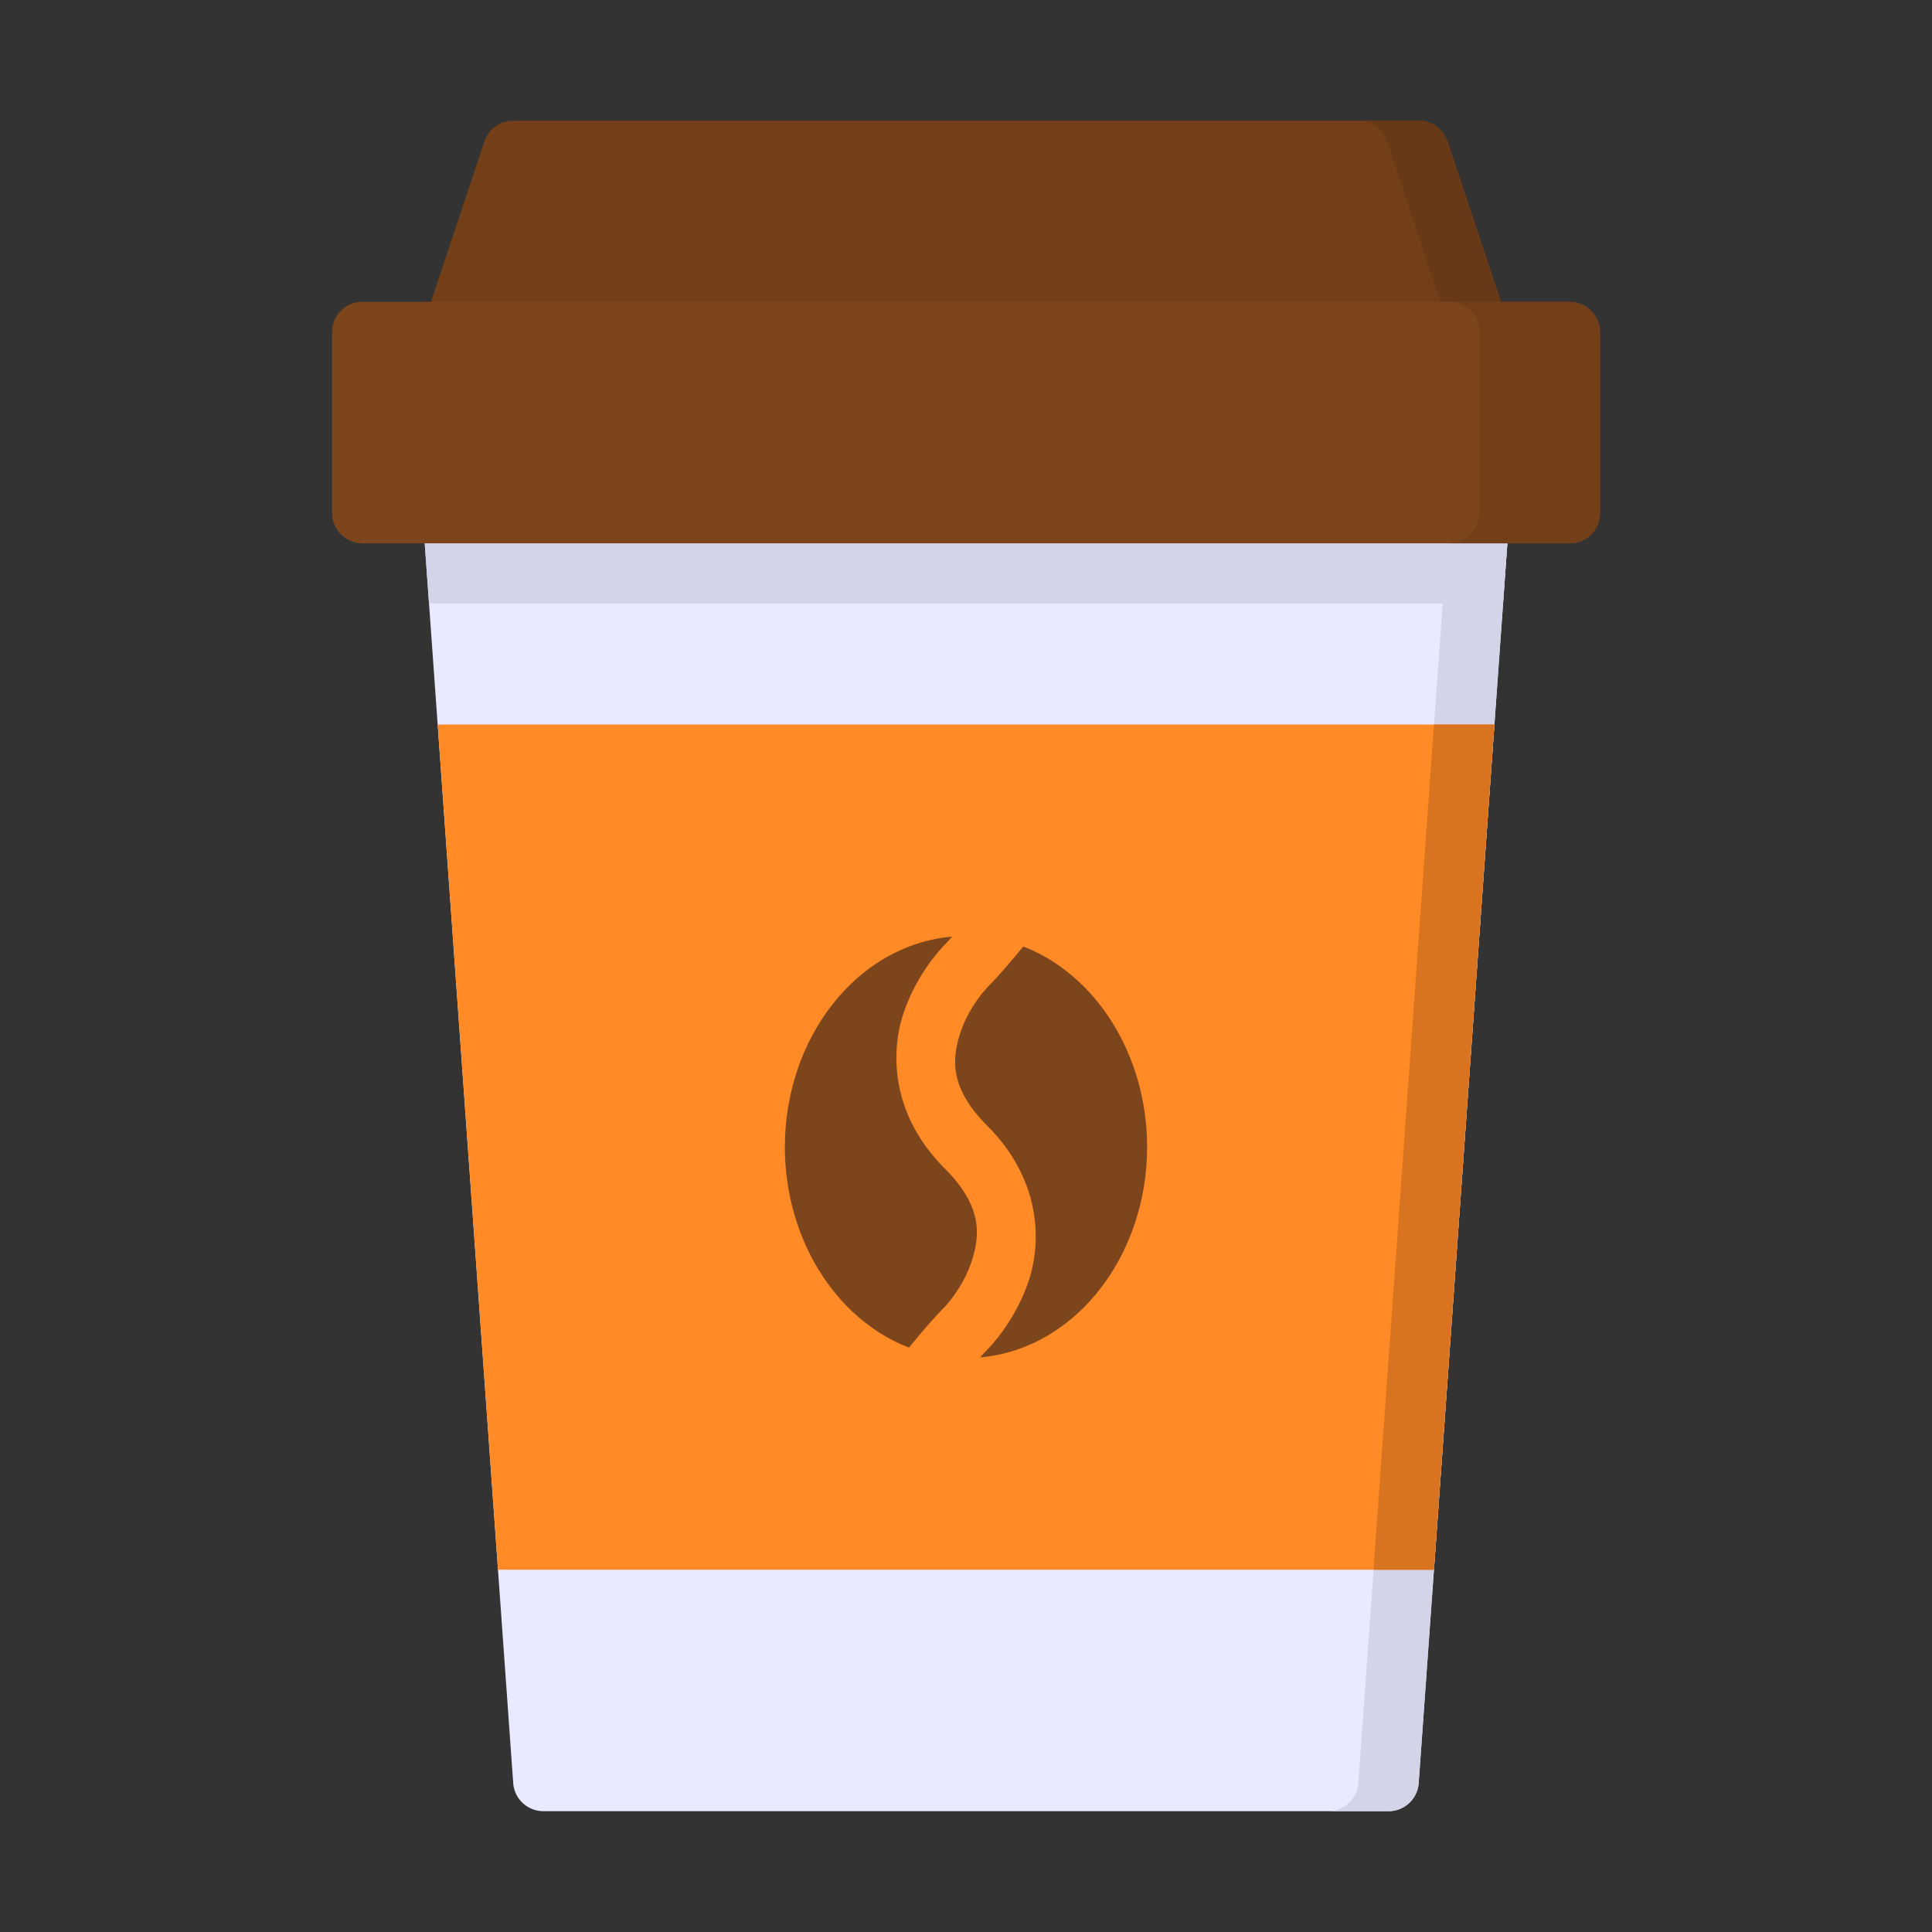
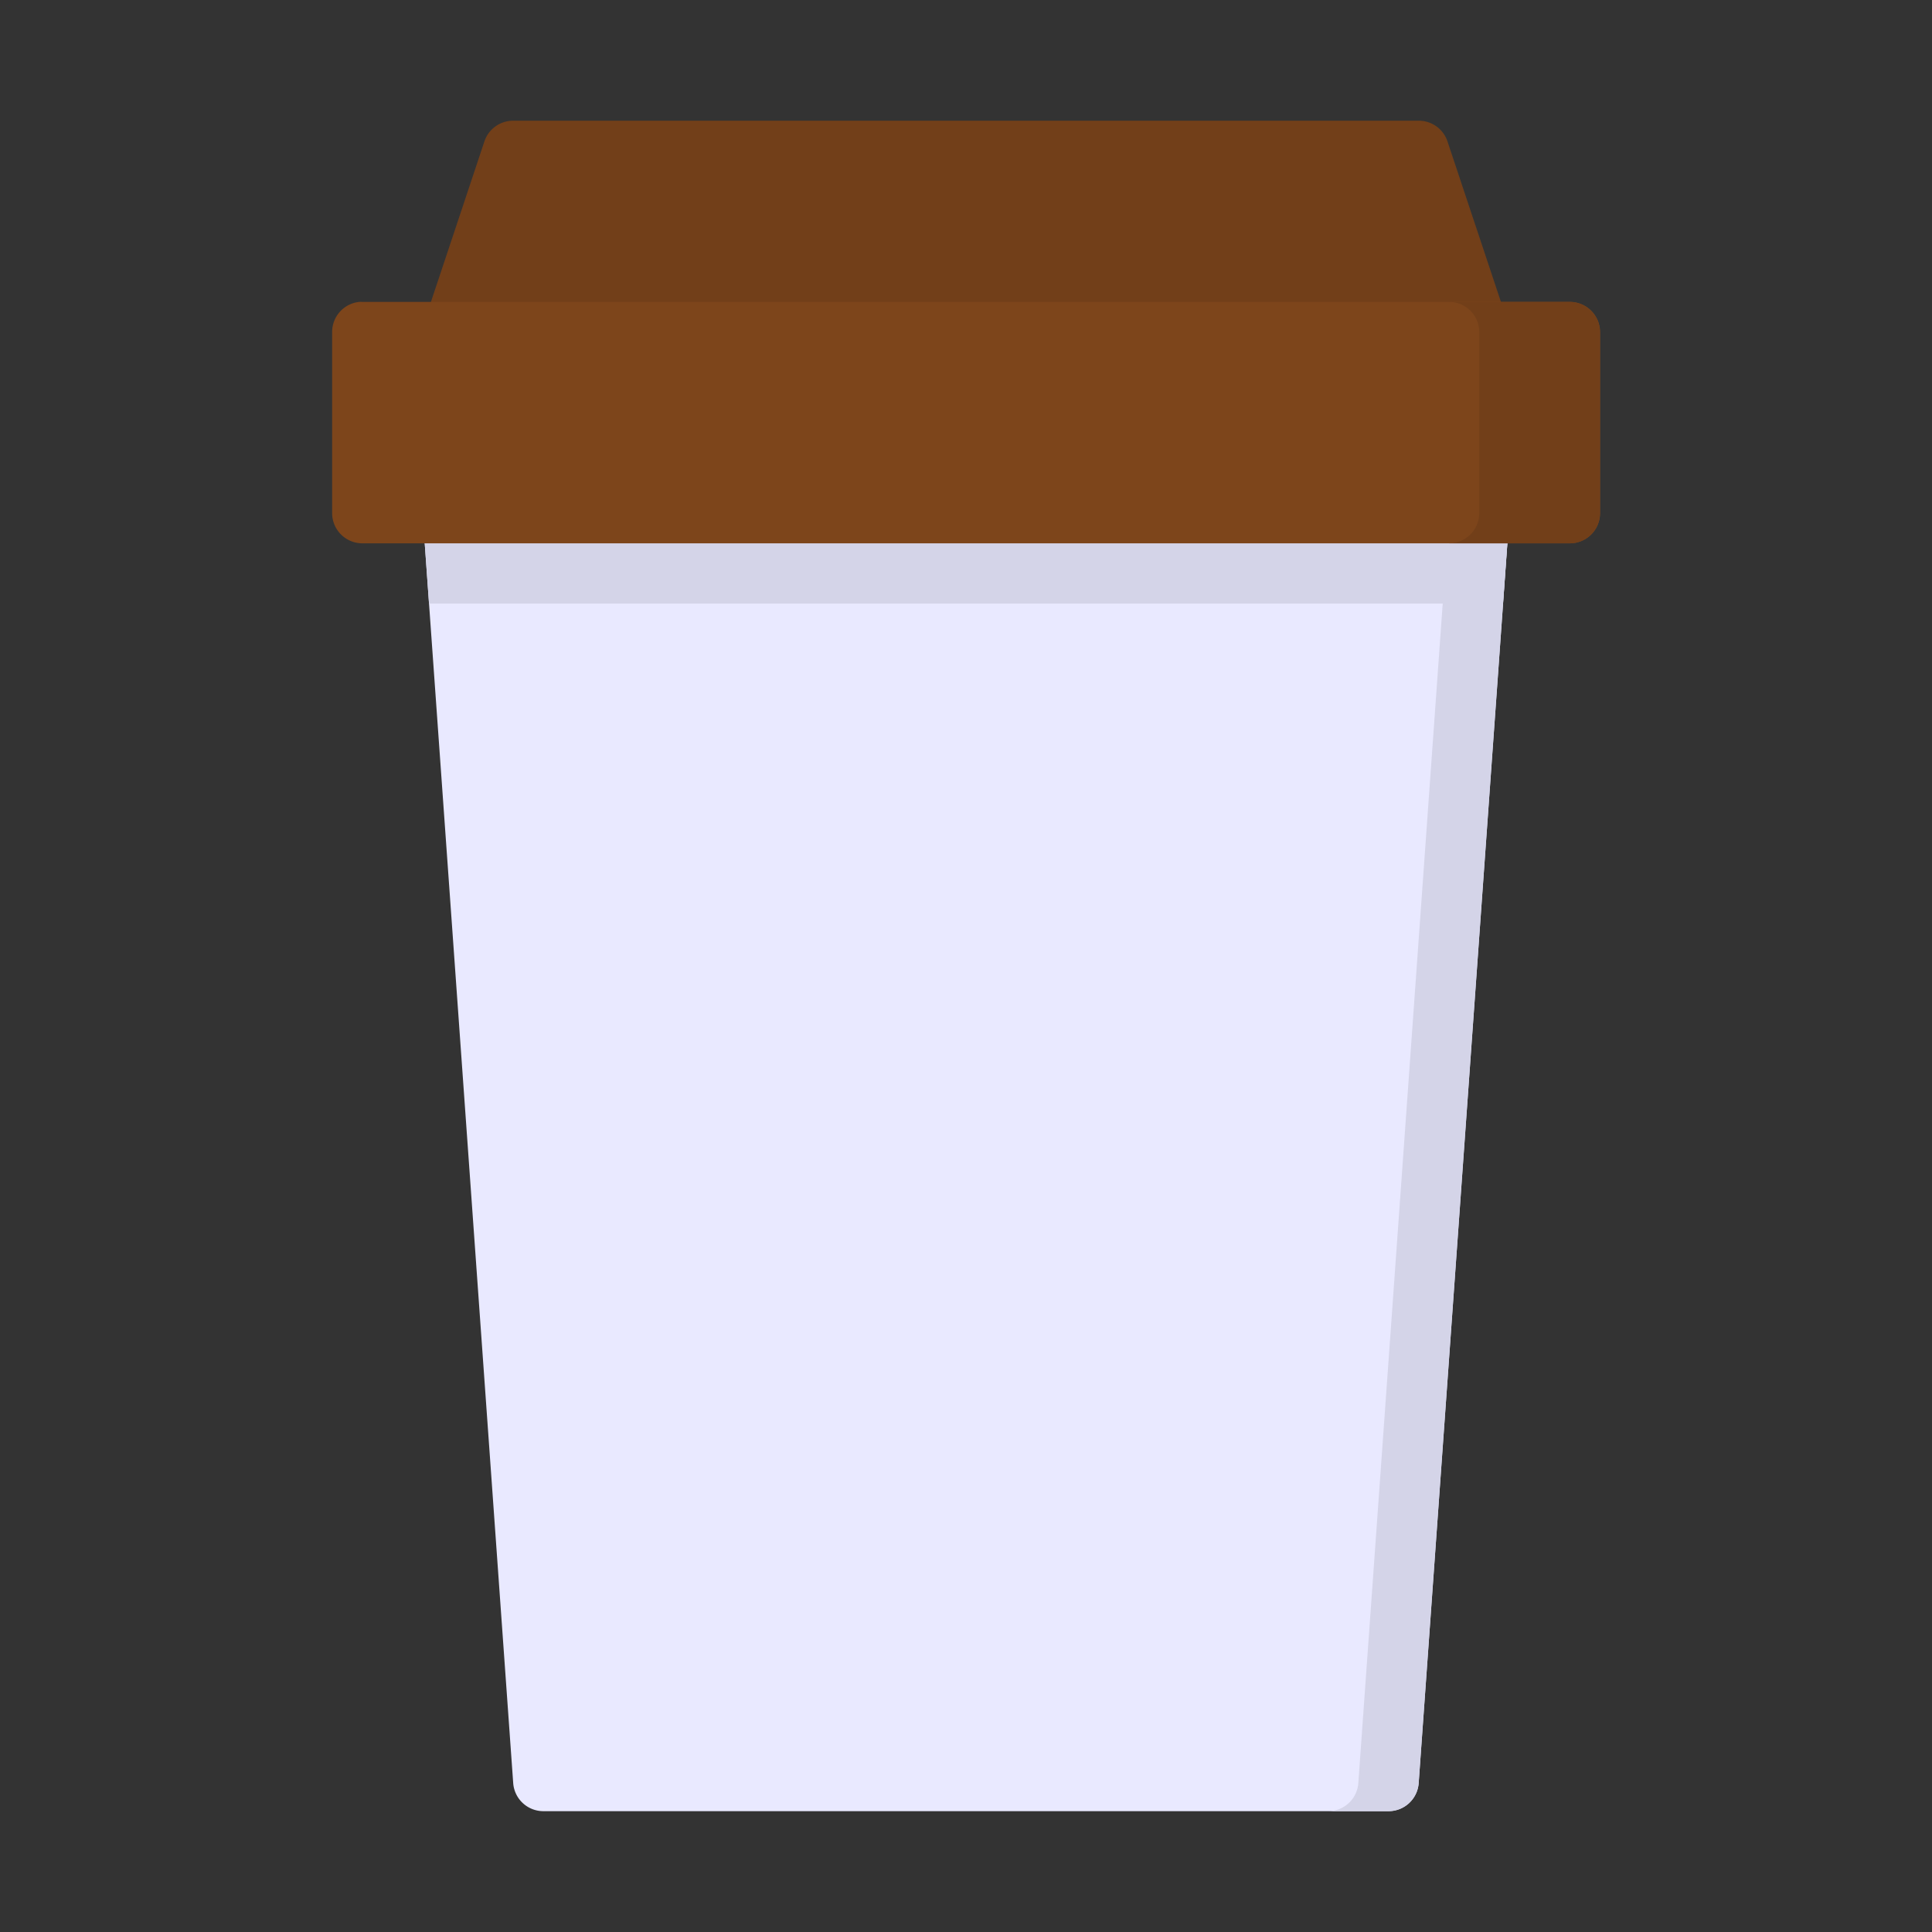
<svg xmlns="http://www.w3.org/2000/svg" width="64" height="64" viewBox="0 0 16.933 16.933">
  <rect x="0" y="0" width="16.933" height="16.933" fill="#333333" stroke="none" />
  <g transform="translate(0 -280.067)">
    <path fill="#e9e9ff" d="m 3.969,284.299 a 0.265,0.265 0 0 0 -0.264,0.285 l 0.793,11.111 a 0.265,0.265 0 0 0 0.264,0.246 h 7.408 a 0.265,0.265 0 0 0 0.264,-0.246 l 0.795,-11.111 a 0.265,0.265 0 0 0 -0.264,-0.285 z" color="#000" font-family="sans-serif" font-weight="400" overflow="visible" style="line-height:normal;font-variant-ligatures:normal;font-variant-position:normal;font-variant-caps:normal;font-variant-numeric:normal;font-variant-alternates:normal;font-feature-settings:normal;text-indent:0;text-align:start;text-decoration-line:none;text-decoration-style:solid;text-decoration-color:#000;text-transform:none;text-orientation:mixed;shape-padding:0;isolation:auto;mix-blend-mode:normal" />
    <path fill="#d4d4e8" d="m 12.436,284.299 a 0.265,0.265 0 0 1 0.264,0.285 l -0.795,11.111 a 0.265,0.265 0 0 1 -0.264,0.246 h 0.529 a 0.265,0.265 0 0 0 0.264,-0.246 l 0.795,-11.111 a 0.265,0.265 0 0 0 -0.264,-0.285 z" color="#000" font-family="sans-serif" font-weight="400" overflow="visible" style="line-height:normal;font-variant-ligatures:normal;font-variant-position:normal;font-variant-caps:normal;font-variant-numeric:normal;font-variant-alternates:normal;font-feature-settings:normal;text-indent:0;text-align:start;text-decoration-line:none;text-decoration-style:solid;text-decoration-color:#000;text-transform:none;text-orientation:mixed;shape-padding:0;isolation:auto;mix-blend-mode:normal" />
    <path fill="#d4d4e8" d="m 3.969,284.299 a 0.265,0.265 0 0 0 -0.264,0.285 l 0.055,0.773 h 9.413 l 0.055,-0.773 a 0.265,0.265 0 0 0 -0.264,-0.285 z" color="#000" font-family="sans-serif" font-weight="400" overflow="visible" style="line-height:normal;font-variant-ligatures:normal;font-variant-position:normal;font-variant-caps:normal;font-variant-numeric:normal;font-variant-alternates:normal;font-feature-settings:normal;text-indent:0;text-align:start;text-decoration-line:none;text-decoration-style:solid;text-decoration-color:#000;text-transform:none;text-orientation:mixed;shape-padding:0;isolation:auto;mix-blend-mode:normal" />
    <path fill="#723f19" d="m 4.498,281.125 a 0.265,0.265 0 0 0 -0.252,0.18 l -0.529,1.588 a 0.265,0.265 0 0 0 0.252,0.35 h 8.996 a 0.265,0.265 0 0 0 0.25,-0.35 l -0.529,-1.588 a 0.265,0.265 0 0 0 -0.25,-0.18 z" color="#000" font-family="sans-serif" font-weight="400" overflow="visible" style="line-height:normal;font-variant-ligatures:normal;font-variant-position:normal;font-variant-caps:normal;font-variant-numeric:normal;font-variant-alternates:normal;font-feature-settings:normal;text-indent:0;text-align:start;text-decoration-line:none;text-decoration-style:solid;text-decoration-color:#000;text-transform:none;text-orientation:mixed;shape-padding:0;isolation:auto;mix-blend-mode:normal" />
-     <path fill="#673917" d="m 11.918,281.125 a 0.265,0.265 0 0 1 0.239,0.179 l 0.529,1.588 a 0.265,0.265 0 0 1 -0.25,0.35 h 0.529 a 0.265,0.265 0 0 0 0.25,-0.35 l -0.529,-1.588 a 0.265,0.265 0 0 0 -0.25,-0.179 z" color="#000" font-family="sans-serif" font-weight="400" overflow="visible" style="line-height:normal;font-variant-ligatures:normal;font-variant-position:normal;font-variant-caps:normal;font-variant-numeric:normal;font-variant-alternates:normal;font-feature-settings:normal;text-indent:0;text-align:start;text-decoration-line:none;text-decoration-style:solid;text-decoration-color:#000;text-transform:none;text-orientation:mixed;shape-padding:0;isolation:auto;mix-blend-mode:normal" />
    <path fill="#7d451b" d="m 3.149,282.713 a 0.265,0.265 0 0 0 -0.238,0.264 v 1.588 a 0.265,0.265 0 0 0 0.264,0.264 H 13.758 a 0.265,0.265 0 0 0 0.266,-0.264 v -1.588 a 0.265,0.265 0 0 0 -0.266,-0.264 H 3.174 a 0.265,0.265 0 0 0 -0.025,0 z" color="#000" font-family="sans-serif" font-weight="400" overflow="visible" style="line-height:normal;font-variant-ligatures:normal;font-variant-position:normal;font-variant-caps:normal;font-variant-numeric:normal;font-variant-alternates:normal;font-feature-settings:normal;text-indent:0;text-align:start;text-decoration-line:none;text-decoration-style:solid;text-decoration-color:#000;text-transform:none;text-orientation:mixed;shape-padding:0;isolation:auto;mix-blend-mode:normal" />
-     <path fill="#ff8a26" d="m 3.836,286.417 0.529,7.408 h 8.203 l 0.53,-7.408 z" color="#000" font-family="sans-serif" font-weight="400" overflow="visible" style="line-height:normal;font-variant-ligatures:normal;font-variant-position:normal;font-variant-caps:normal;font-variant-numeric:normal;font-variant-alternates:normal;font-feature-settings:normal;text-indent:0;text-align:start;text-decoration-line:none;text-decoration-style:solid;text-decoration-color:#000;text-transform:none;text-orientation:mixed;shape-padding:0;isolation:auto;mix-blend-mode:normal" />
-     <path fill="#7d451b" d="m 8.345,288.276 c -0.841,0.073 -1.466,0.894 -1.466,1.844 0,0.801 0.444,1.511 1.088,1.758 0.099,-0.122 0.22,-0.264 0.313,-0.357 0,0 0.157,-0.163 0.234,-0.393 0.077,-0.231 0.1,-0.486 -0.234,-0.82 -0.459,-0.459 -0.483,-0.997 -0.361,-1.362 0.122,-0.365 0.361,-0.599 0.361,-0.599 0.021,-0.021 0.043,-0.047 0.066,-0.071 z m 0.623,0.087 c -0.099,0.122 -0.221,0.264 -0.314,0.357 0,0 -0.158,0.163 -0.235,0.393 -0.077,0.231 -0.1,0.488 0.235,0.822 0.459,0.459 0.483,0.997 0.361,1.361 -0.122,0.365 -0.361,0.599 -0.361,0.599 -0.02,0.02 -0.042,0.046 -0.064,0.069 0.84,-0.074 1.464,-0.895 1.464,-1.844 0,-0.801 -0.444,-1.51 -1.087,-1.758 z" color="#000" font-family="sans-serif" font-weight="400" overflow="visible" style="line-height:normal;font-variant-ligatures:normal;font-variant-position:normal;font-variant-caps:normal;font-variant-numeric:normal;font-variant-alternates:normal;font-feature-settings:normal;text-indent:0;text-align:start;text-decoration-line:none;text-decoration-style:solid;text-decoration-color:#000;text-transform:none;text-orientation:mixed;shape-padding:0;isolation:auto;mix-blend-mode:normal" />
    <path fill="#723f19" d="m 12.699,282.713 c 0.146,-8.4e-4 0.266,0.117 0.266,0.264 v 1.588 c -5.29e-4,0.146 -0.12,0.264 -0.266,0.264 h 1.058 c 0.146,8.4e-4 0.266,-0.117 0.266,-0.264 v -1.588 c -5.29e-4,-0.146 -0.12,-0.264 -0.266,-0.264 z" color="#000" font-family="sans-serif" font-weight="400" overflow="visible" style="line-height:normal;font-variant-ligatures:normal;font-variant-position:normal;font-variant-caps:normal;font-variant-numeric:normal;font-variant-alternates:normal;font-feature-settings:normal;text-indent:0;text-align:start;text-decoration-line:none;text-decoration-style:solid;text-decoration-color:#000;text-transform:none;text-orientation:mixed;shape-padding:0;isolation:auto;mix-blend-mode:normal" />
-     <path fill="#d87420" d="m 12.568,286.417 -0.53,7.408 h 0.529 l 0.53,-7.408 z" color="#000" font-family="sans-serif" font-weight="400" overflow="visible" style="line-height:normal;font-variant-ligatures:normal;font-variant-position:normal;font-variant-caps:normal;font-variant-numeric:normal;font-variant-alternates:normal;font-feature-settings:normal;text-indent:0;text-align:start;text-decoration-line:none;text-decoration-style:solid;text-decoration-color:#000;text-transform:none;text-orientation:mixed;shape-padding:0;isolation:auto;mix-blend-mode:normal" />
  </g>
</svg>